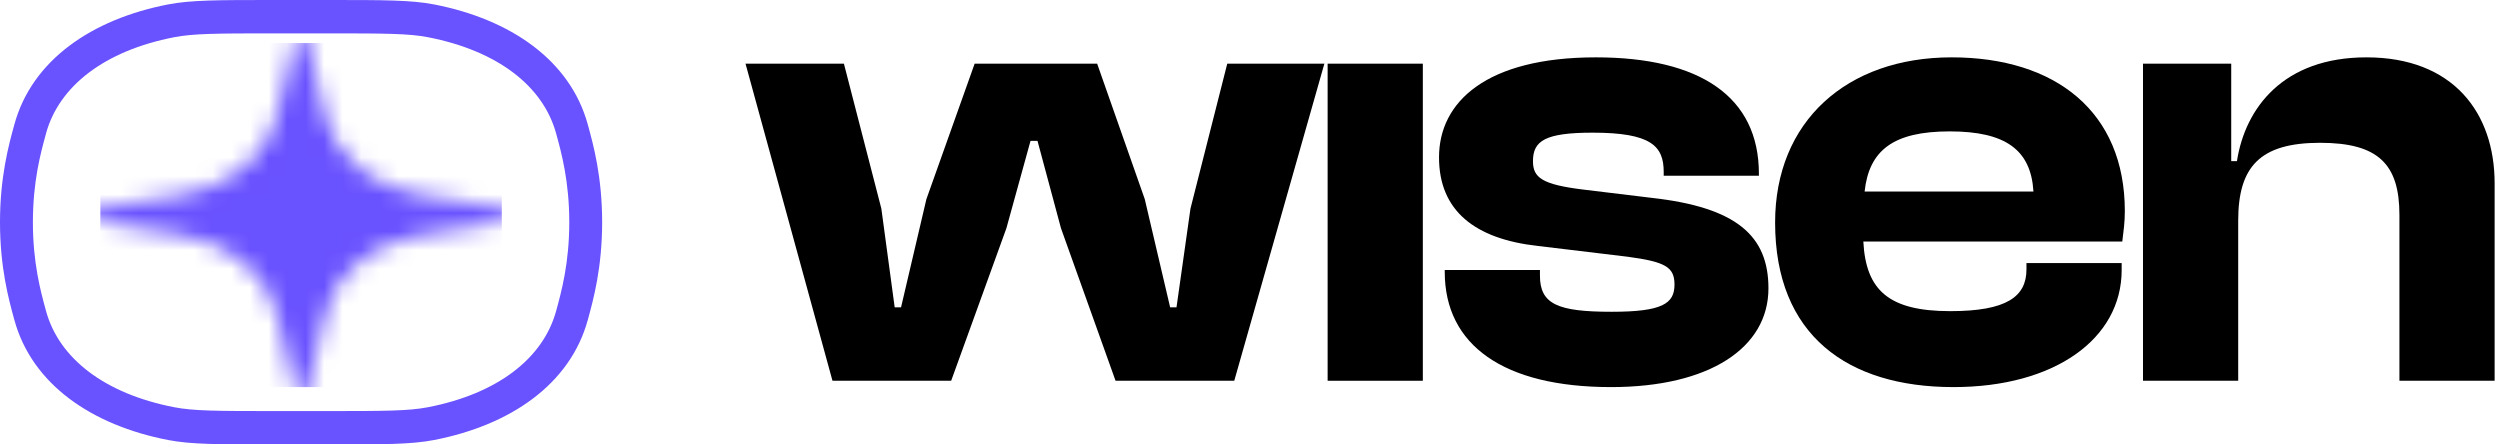
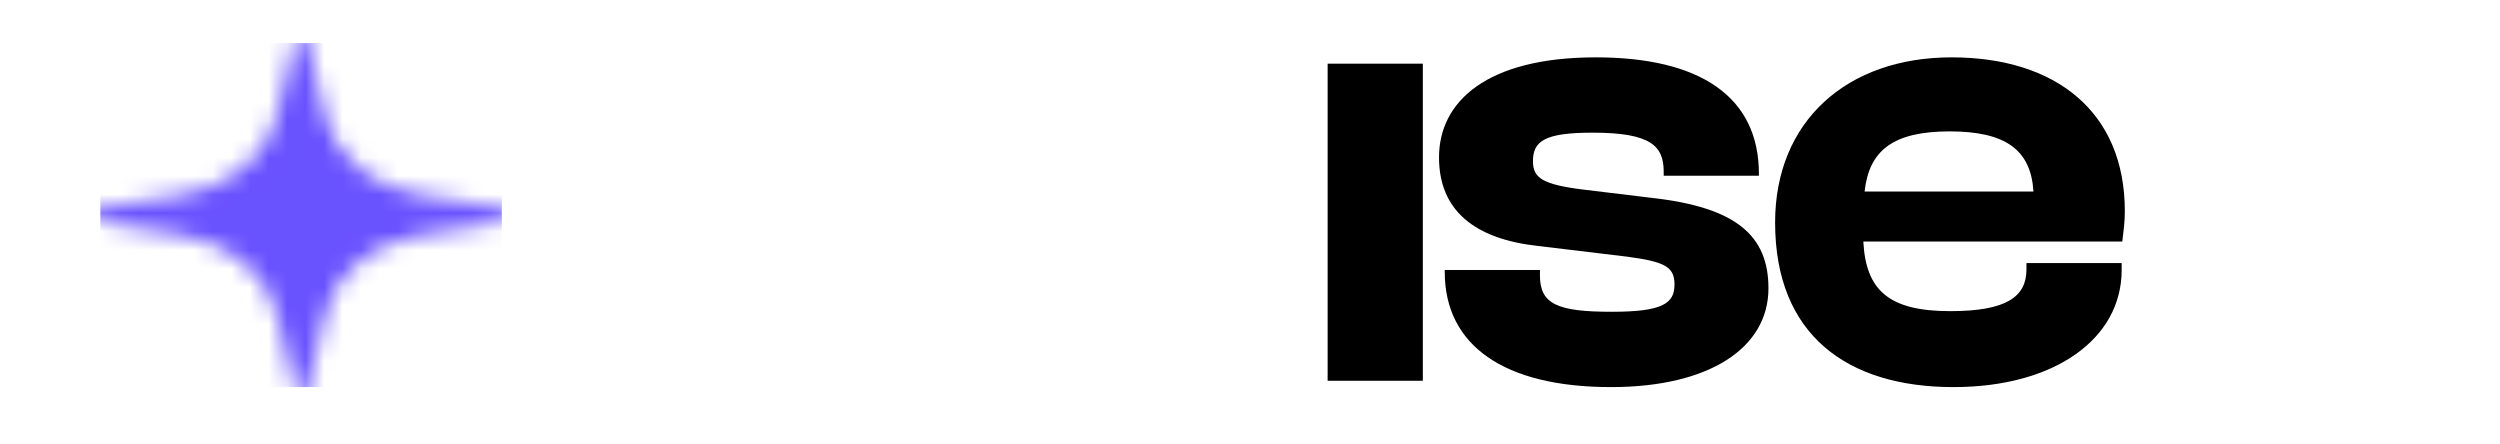
<svg xmlns="http://www.w3.org/2000/svg" width="135" height="24" viewBox="0 0 135 24" fill="none">
-   <path d="M51.363 20.561L54.345 12.325L55.648 7.608H56.025L57.293 12.325L60.24 20.561H66.65L71.516 3.438H66.272L64.285 11.265L63.531 16.597H63.188L61.817 10.752L59.246 3.438H52.631L50.026 10.752L48.656 16.597H48.313L47.593 11.265L45.571 3.438H40.258L44.954 20.561H51.363Z" fill="black" />
  <path d="M76.833 20.561V3.438H71.692V20.561H76.833Z" fill="black" />
  <path d="M86.996 20.903C92.308 20.903 95.496 18.784 95.496 15.572C95.496 12.735 93.782 11.197 89.189 10.684L85.522 10.24C83.26 9.966 82.78 9.59 82.78 8.702C82.78 7.608 83.431 7.164 86.002 7.164C89.155 7.164 89.84 7.882 89.84 9.283V9.488H94.981V9.385C94.981 5.216 91.794 3.097 86.173 3.097C80.278 3.097 77.707 5.489 77.707 8.497C77.707 11.368 79.627 12.906 83.054 13.282L87.887 13.863C89.909 14.136 90.423 14.409 90.423 15.366C90.423 16.392 89.772 16.836 87.03 16.836C84.117 16.836 83.157 16.426 83.157 14.888V14.58H78.016V14.683C78.016 18.647 81.203 20.903 86.996 20.903Z" fill="black" />
  <path d="M105.487 20.903C110.937 20.903 114.57 18.306 114.57 14.58V14.204H109.429V14.546C109.429 16.016 108.366 16.802 105.316 16.802C101.991 16.802 100.757 15.674 100.62 13.042H114.604C114.673 12.461 114.741 12.017 114.741 11.402C114.741 6.036 111.005 3.097 105.385 3.097C99.729 3.097 95.856 6.549 95.856 12.017C95.856 18.101 99.763 20.903 105.487 20.903ZM105.282 7.095C108.298 7.095 109.669 8.087 109.806 10.342H100.689C100.929 8.121 102.231 7.095 105.282 7.095Z" fill="black" />
-   <path d="M120.863 20.561V11.915C120.863 9.009 122.028 7.711 125.284 7.711C128.438 7.711 129.569 8.873 129.569 11.607V20.561H134.71V9.898C134.71 6.104 132.482 3.097 127.787 3.097C123.297 3.097 121.24 5.831 120.795 8.702H120.486V3.438H115.722V20.561H120.863Z" fill="black" />
-   <path fill-rule="evenodd" clip-rule="evenodd" d="M17.749 1.802H14.767C11.714 1.802 10.437 1.81 9.416 2.008C5.637 2.74 3.186 4.654 2.486 7.205C2.482 7.221 2.477 7.238 2.473 7.255C2.198 8.255 1.776 9.795 1.776 12C1.776 14.205 2.198 15.745 2.473 16.745L2.486 16.796C3.186 19.346 5.637 21.26 9.416 21.992C10.437 22.19 11.714 22.198 14.767 22.198H17.749C20.802 22.198 22.079 22.19 23.101 21.992C26.879 21.26 29.33 19.346 30.03 16.796L30.044 16.745C30.318 15.745 30.741 14.205 30.741 12C30.741 9.795 30.318 8.255 30.044 7.255L30.03 7.205C29.33 4.654 26.879 2.74 23.101 2.008C22.079 1.81 20.802 1.802 17.749 1.802ZM0.76 6.779C0.475 7.818 0 9.548 0 12C0 14.452 0.475 16.182 0.76 17.221C0.765 17.241 0.771 17.26 0.776 17.279C1.728 20.751 4.953 22.962 9.083 23.762C10.311 24 11.796 24 14.767 24H17.749C20.72 24 22.205 24 23.433 23.762C27.564 22.962 30.788 20.751 31.74 17.279L31.756 17.221C32.041 16.182 32.516 14.452 32.516 12C32.516 9.548 32.041 7.818 31.756 6.779L31.74 6.721C30.788 3.249 27.564 1.038 23.433 0.238C22.205 0 20.72 0 17.749 0H14.767C11.796 0 10.311 0 9.083 0.238C4.953 1.038 1.728 3.249 0.776 6.721C0.771 6.74 0.765 6.759 0.76 6.779Z" fill="#6952FF" />
  <mask id="mask0_9_6" style="mask-type:alpha" maskUnits="userSpaceOnUse" x="3" y="0" width="27" height="23">
    <path d="M16.258 0.774L17.593 6.335C18.099 8.446 20.103 10.097 22.667 10.514L29.419 11.613L22.667 12.712C20.103 13.13 18.099 14.78 17.593 16.891L16.258 22.452L14.923 16.891C14.416 14.78 12.413 13.13 9.849 12.712L3.097 11.613L9.849 10.514C12.413 10.097 14.416 8.446 14.923 6.335L16.258 0.774Z" fill="#0500FF" />
  </mask>
  <g mask="url(#mask0_9_6)">
    <path d="M5.419 2.323H27.097V20.903H5.419V2.323Z" fill="#6952FF" />
  </g>
</svg>